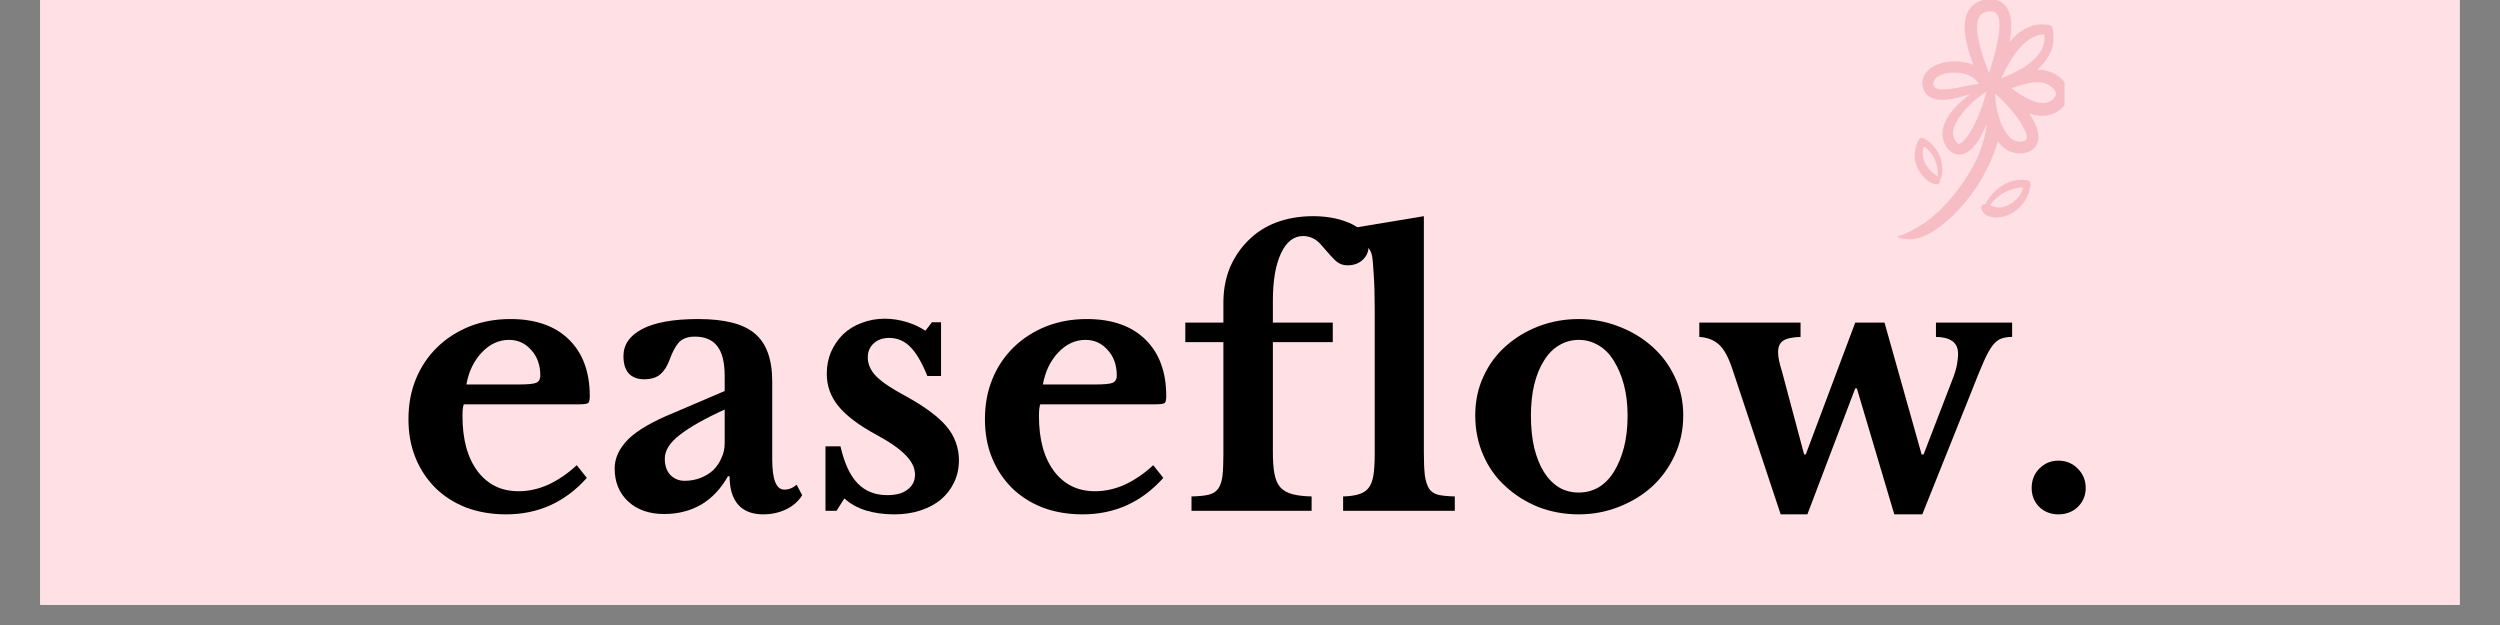
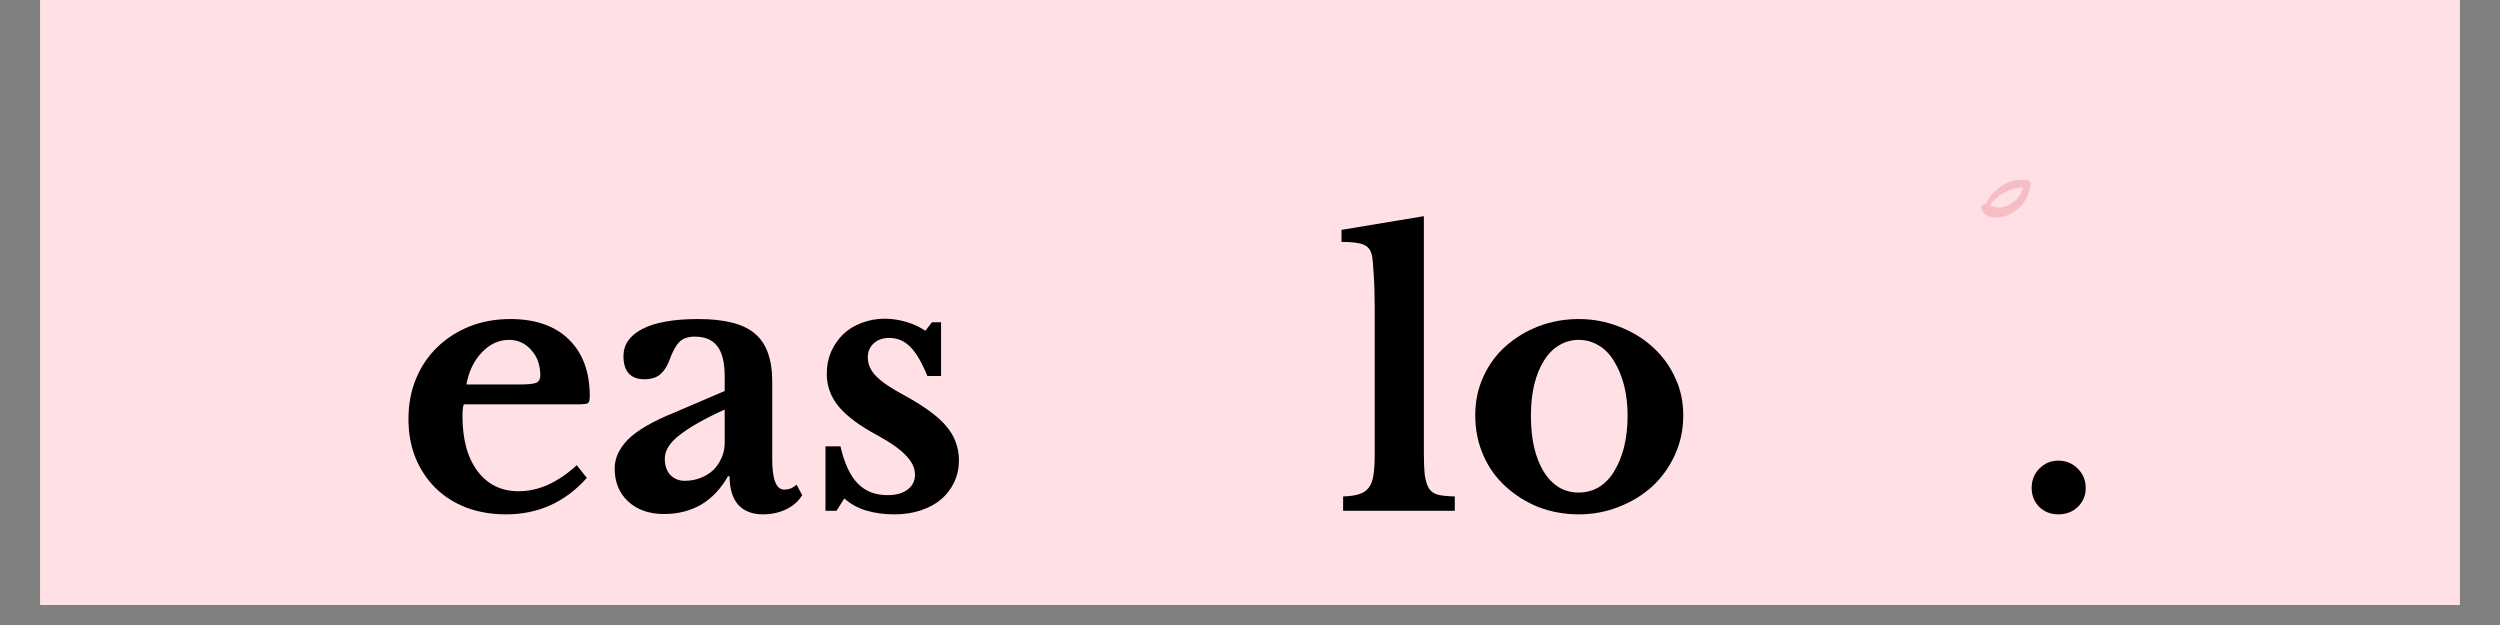
<svg xmlns="http://www.w3.org/2000/svg" version="1.0" preserveAspectRatio="xMidYMid meet" height="40" viewBox="0 0 120 30" zoomAndPan="magnify" width="160">
  <rect x="0" y="0" width="120" height="30" fill="#808080" stroke="none" />
  <defs>
    <g />
    <clipPath id="62682d9974">
      <path clip-rule="nonzero" d="M 1.934 0 L 118.062 0 L 118.062 29.031 L 1.934 29.031 Z M 1.934 0" />
    </clipPath>
    <clipPath id="ab716bca44">
-       <path clip-rule="nonzero" d="M 91.113 6 L 94 6 L 94 9 L 91.113 9 Z M 91.113 6" />
-     </clipPath>
+       </clipPath>
    <clipPath id="f06d2d09e0">
-       <path clip-rule="nonzero" d="M 91.113 0 L 99.098 0 L 99.098 11.57 L 91.113 11.57 Z M 91.113 0" />
-     </clipPath>
+       </clipPath>
  </defs>
  <g clip-path="url(#62682d9974)">
    <path fill-rule="nonzero" fill-opacity="1" d="M 1.934 0 L 118.066 0 L 118.066 29.031 L 1.934 29.031 Z M 1.934 0" fill="#ffffff" />
    <path fill-rule="nonzero" fill-opacity="1" d="M 1.934 0 L 118.066 0 L 118.066 29.031 L 1.934 29.031 Z M 1.934 0" fill="#ffe0e5" />
  </g>
  <g clip-path="url(#ab716bca44)">
    <path fill-rule="nonzero" fill-opacity="1" d="M 92.953 8.848 C 93.094 8.859 93.152 8.711 93.117 8.602 C 93.148 8.598 93.172 8.578 93.18 8.543 C 93.352 7.766 93.039 7.031 92.344 6.637 C 92.266 6.594 92.152 6.617 92.105 6.699 C 91.891 7.098 91.836 7.555 92.004 7.98 C 92.152 8.355 92.523 8.801 92.953 8.848 Z M 93.016 8.469 C 92.918 8.387 92.805 8.324 92.707 8.234 C 92.586 8.125 92.48 7.992 92.406 7.844 C 92.273 7.586 92.262 7.301 92.344 7.031 C 92.828 7.344 93.051 7.887 93.016 8.469 Z M 93.016 8.469" fill="#f6bdc5" />
  </g>
  <path fill-rule="nonzero" fill-opacity="1" d="M 97.34 8.66 C 96.5 8.488 95.664 9.047 95.309 9.797 C 95.152 9.781 95.059 9.922 95.121 10.066 C 95.363 10.629 96.23 10.457 96.629 10.203 C 97.117 9.895 97.418 9.398 97.469 8.828 C 97.477 8.758 97.41 8.672 97.34 8.66 Z M 96.449 9.824 C 96.281 9.918 96.09 9.973 95.898 9.961 C 95.762 9.949 95.645 9.895 95.523 9.852 C 95.871 9.34 96.488 9.008 97.105 8.996 C 97.035 9.352 96.754 9.66 96.449 9.824 Z M 96.449 9.824" fill="#f6bdc5" />
  <g clip-path="url(#f06d2d09e0)">
    <path fill-rule="nonzero" fill-opacity="1" d="M 99.227 4.188 C 99.012 3.652 98.391 3.34 97.84 3.344 C 97.82 3.344 97.805 3.344 97.789 3.344 C 97.816 3.32 97.84 3.297 97.867 3.273 C 98.113 3.039 98.32 2.758 98.449 2.441 C 98.594 2.086 98.582 1.727 98.523 1.355 C 98.516 1.285 98.434 1.207 98.367 1.199 C 97.562 1.055 96.945 1.441 96.461 2.012 C 96.562 1.438 96.633 0.727 96.258 0.273 C 95.859 -0.207 94.98 -0.105 94.598 0.352 C 94.168 0.867 94.293 1.641 94.441 2.242 C 94.512 2.535 94.613 2.824 94.715 3.109 C 94.109 2.855 93.344 2.891 92.801 3.188 C 92.406 3.402 92.164 3.816 92.32 4.262 C 92.516 4.824 93.133 4.836 93.629 4.758 C 93.953 4.707 94.266 4.609 94.578 4.516 C 94.562 4.527 94.547 4.539 94.531 4.551 C 94.242 4.766 93.969 5.004 93.738 5.281 C 93.316 5.785 93.035 6.418 93.414 7.027 C 93.684 7.461 94.145 7.555 94.543 7.227 C 94.938 6.902 95.176 6.383 95.367 5.922 C 95.277 6.801 94.957 7.594 94.488 8.355 C 93.945 9.234 93.234 10.102 92.383 10.695 C 92.188 10.828 91.984 10.949 91.773 11.059 C 91.582 11.152 91.387 11.281 91.168 11.309 C 91.109 11.316 91.086 11.402 91.152 11.418 C 91.598 11.527 91.977 11.512 92.398 11.312 C 92.898 11.074 93.344 10.727 93.742 10.344 C 94.609 9.504 95.309 8.434 95.727 7.305 C 95.789 7.137 95.848 6.961 95.895 6.781 C 96.168 7.148 96.555 7.406 97.051 7.363 C 97.609 7.312 97.941 6.914 97.824 6.359 C 97.758 6.039 97.598 5.734 97.402 5.453 C 97.734 5.559 98.086 5.605 98.41 5.512 C 98.969 5.355 99.469 4.781 99.227 4.188 Z M 98.125 1.641 C 98.281 2.742 96.988 3.387 96.066 3.758 C 96.062 3.754 96.062 3.754 96.059 3.75 C 96.492 2.855 97.105 1.711 98.125 1.641 Z M 94.945 0.949 C 94.996 0.773 95.086 0.652 95.273 0.59 C 95.387 0.551 95.527 0.535 95.645 0.551 C 95.715 0.559 95.762 0.578 95.812 0.633 C 96.105 0.938 95.938 1.719 95.852 2.133 C 95.758 2.602 95.617 3.062 95.469 3.516 C 95.367 3.199 95.234 2.891 95.145 2.578 C 94.996 2.082 94.809 1.457 94.945 0.949 Z M 93.48 4.281 C 93.312 4.293 93.098 4.316 92.941 4.234 C 92.703 4.109 92.797 3.84 92.957 3.719 C 93.242 3.5 93.668 3.465 94.008 3.496 C 94.402 3.531 94.781 3.691 94.992 4.027 C 94.727 4.051 94.469 4.109 94.211 4.164 C 93.969 4.211 93.727 4.258 93.48 4.281 Z M 95.055 5.336 C 94.887 5.766 94.688 6.203 94.414 6.574 C 94.324 6.691 94.203 6.832 94.094 6.887 C 94.031 6.918 94.004 6.93 93.934 6.855 C 93.586 6.461 93.785 6.02 94.047 5.629 C 94.375 5.137 94.844 4.73 95.336 4.402 C 95.32 4.496 95.285 4.625 95.258 4.734 C 95.199 4.941 95.129 5.141 95.055 5.336 Z M 97.285 6.629 C 97.285 6.637 97.281 6.676 97.258 6.707 C 97.266 6.691 97.195 6.75 97.234 6.727 C 97.184 6.762 97.191 6.754 97.129 6.773 C 96.629 6.918 96.293 6.461 96.117 6.059 C 96.059 5.93 96.004 5.789 95.957 5.641 C 95.953 5.633 95.953 5.625 95.949 5.613 C 95.945 5.59 95.938 5.57 95.93 5.551 C 95.84 5.254 95.781 4.93 95.777 4.625 C 95.781 4.582 95.785 4.543 95.789 4.504 C 95.953 4.645 96.105 4.812 96.258 4.965 C 96.598 5.324 96.926 5.715 97.148 6.16 C 97.23 6.32 97.293 6.488 97.285 6.629 Z M 98.664 4.609 C 98.57 4.816 98.289 4.945 98.074 4.945 C 97.812 4.945 97.551 4.844 97.32 4.73 C 97.078 4.609 96.844 4.461 96.633 4.293 C 96.605 4.273 96.582 4.25 96.555 4.23 C 96.934 4.098 97.316 3.977 97.715 3.949 C 97.988 3.934 98.23 3.984 98.453 4.156 C 98.594 4.266 98.742 4.43 98.664 4.609 Z M 98.664 4.609" fill="#f6bdc5" />
  </g>
  <g fill-opacity="1" fill="#000000">
    <g transform="translate(18.965, 24.517)">
      <g>
        <path d="M 9.203 -1.578 C 8.16 -0.41 6.867 0.172 5.328 0.172 C 4.629 0.172 3.988 0.062 3.406 -0.156 C 2.832 -0.383 2.344 -0.695 1.938 -1.094 C 1.531 -1.5 1.211 -1.977 0.984 -2.531 C 0.754 -3.094 0.641 -3.711 0.641 -4.391 C 0.641 -5.098 0.758 -5.742 1 -6.328 C 1.238 -6.91 1.578 -7.414 2.016 -7.844 C 2.453 -8.27 2.969 -8.602 3.562 -8.844 C 4.164 -9.082 4.82 -9.203 5.531 -9.203 C 6.738 -9.203 7.676 -8.875 8.344 -8.219 C 9.008 -7.57 9.344 -6.664 9.344 -5.5 C 9.344 -5.32 9.316 -5.211 9.266 -5.172 C 9.211 -5.129 9.051 -5.109 8.781 -5.109 L 3.297 -5.109 C 3.254 -5.004 3.234 -4.816 3.234 -4.547 C 3.234 -3.43 3.473 -2.551 3.953 -1.906 C 4.441 -1.258 5.098 -0.938 5.922 -0.938 C 6.398 -0.938 6.875 -1.039 7.344 -1.25 C 7.82 -1.469 8.281 -1.781 8.719 -2.188 Z M 5.891 -6.062 C 6.348 -6.062 6.641 -6.086 6.766 -6.141 C 6.898 -6.191 6.969 -6.312 6.969 -6.5 C 6.969 -7 6.82 -7.406 6.531 -7.719 C 6.25 -8.039 5.895 -8.203 5.469 -8.203 C 4.977 -8.203 4.539 -8 4.156 -7.594 C 3.781 -7.195 3.535 -6.688 3.422 -6.062 Z M 5.891 -6.062" />
      </g>
    </g>
  </g>
  <g fill-opacity="1" fill="#000000">
    <g transform="translate(28.926, 24.517)">
      <g>
        <path d="M 5.859 -4.859 C 4.898 -4.422 4.18 -4.016 3.703 -3.641 C 3.223 -3.273 2.984 -2.895 2.984 -2.5 C 2.984 -2.176 3.07 -1.914 3.25 -1.719 C 3.438 -1.531 3.664 -1.438 3.938 -1.438 C 4.207 -1.438 4.461 -1.484 4.703 -1.578 C 4.941 -1.672 5.145 -1.797 5.312 -1.953 C 5.477 -2.117 5.609 -2.312 5.703 -2.531 C 5.805 -2.75 5.859 -2.984 5.859 -3.234 Z M 5.859 -5.75 L 5.859 -6.469 C 5.859 -7.125 5.738 -7.602 5.5 -7.906 C 5.27 -8.207 4.91 -8.359 4.422 -8.359 C 4.098 -8.359 3.848 -8.27 3.672 -8.094 C 3.504 -7.914 3.348 -7.625 3.203 -7.219 C 3.098 -6.938 2.953 -6.711 2.766 -6.547 C 2.578 -6.391 2.32 -6.312 2 -6.312 C 1.676 -6.312 1.426 -6.406 1.25 -6.594 C 1.082 -6.789 1 -7.066 1 -7.422 C 1 -7.973 1.297 -8.406 1.891 -8.719 C 2.492 -9.039 3.395 -9.203 4.594 -9.203 C 5.863 -9.203 6.77 -8.969 7.312 -8.5 C 7.863 -8.039 8.141 -7.273 8.141 -6.203 L 8.141 -2.469 C 8.141 -1.5 8.332 -1.016 8.719 -1.016 C 8.938 -1.016 9.133 -1.094 9.312 -1.25 L 9.578 -0.75 C 9.41 -0.469 9.16 -0.242 8.828 -0.078 C 8.492 0.086 8.117 0.172 7.703 0.172 C 7.18 0.172 6.781 0.016 6.5 -0.297 C 6.227 -0.617 6.094 -1.07 6.094 -1.656 L 6.016 -1.656 C 5.68 -1.062 5.254 -0.609 4.734 -0.297 C 4.211 0.004 3.617 0.156 2.953 0.156 C 2.234 0.156 1.656 -0.047 1.219 -0.453 C 0.789 -0.859 0.578 -1.383 0.578 -2.031 C 0.578 -2.531 0.797 -3 1.234 -3.438 C 1.68 -3.875 2.422 -4.301 3.453 -4.719 Z M 5.859 -5.75" />
      </g>
    </g>
  </g>
  <g fill-opacity="1" fill="#000000">
    <g transform="translate(38.701, 24.517)">
      <g>
        <path d="M 1.453 0 L 0.922 0 L 0.922 -3.094 L 1.641 -3.094 C 1.828 -2.281 2.102 -1.688 2.469 -1.312 C 2.832 -0.938 3.305 -0.75 3.891 -0.75 C 4.305 -0.75 4.629 -0.836 4.859 -1.016 C 5.098 -1.191 5.219 -1.43 5.219 -1.734 C 5.219 -2.055 5.07 -2.363 4.781 -2.656 C 4.5 -2.957 4.039 -3.281 3.406 -3.625 C 2.539 -4.094 1.922 -4.555 1.547 -5.016 C 1.172 -5.473 0.984 -5.992 0.984 -6.578 C 0.984 -6.953 1.051 -7.301 1.188 -7.625 C 1.332 -7.945 1.523 -8.227 1.766 -8.469 C 2.016 -8.707 2.312 -8.891 2.656 -9.016 C 3 -9.148 3.367 -9.219 3.766 -9.219 C 4.117 -9.219 4.469 -9.164 4.812 -9.062 C 5.156 -8.957 5.457 -8.816 5.719 -8.641 L 6.031 -9.047 L 6.469 -9.047 L 6.469 -6.469 L 5.812 -6.469 C 5.551 -7.113 5.281 -7.578 5 -7.859 C 4.719 -8.148 4.379 -8.297 3.984 -8.297 C 3.672 -8.297 3.422 -8.207 3.234 -8.031 C 3.047 -7.863 2.953 -7.641 2.953 -7.359 C 2.953 -7.035 3.086 -6.734 3.359 -6.453 C 3.641 -6.172 4.102 -5.859 4.75 -5.516 C 5.207 -5.266 5.598 -5.02 5.922 -4.781 C 6.254 -4.539 6.52 -4.301 6.719 -4.062 C 6.926 -3.82 7.078 -3.566 7.172 -3.297 C 7.273 -3.023 7.328 -2.738 7.328 -2.438 C 7.328 -2.039 7.25 -1.68 7.094 -1.359 C 6.945 -1.047 6.738 -0.773 6.469 -0.547 C 6.195 -0.316 5.867 -0.141 5.484 -0.016 C 5.109 0.109 4.688 0.172 4.219 0.172 C 3.727 0.172 3.273 0.109 2.859 -0.016 C 2.441 -0.148 2.098 -0.344 1.828 -0.594 Z M 1.453 0" />
      </g>
    </g>
  </g>
  <g fill-opacity="1" fill="#000000">
    <g transform="translate(46.636, 24.517)">
      <g>
-         <path d="M 9.203 -1.578 C 8.16 -0.41 6.867 0.172 5.328 0.172 C 4.629 0.172 3.988 0.062 3.406 -0.156 C 2.832 -0.383 2.344 -0.695 1.938 -1.094 C 1.531 -1.5 1.211 -1.977 0.984 -2.531 C 0.754 -3.094 0.641 -3.711 0.641 -4.391 C 0.641 -5.098 0.758 -5.742 1 -6.328 C 1.238 -6.91 1.578 -7.414 2.016 -7.844 C 2.453 -8.27 2.969 -8.602 3.562 -8.844 C 4.164 -9.082 4.82 -9.203 5.531 -9.203 C 6.738 -9.203 7.676 -8.875 8.344 -8.219 C 9.008 -7.57 9.344 -6.664 9.344 -5.5 C 9.344 -5.32 9.316 -5.211 9.266 -5.172 C 9.211 -5.129 9.051 -5.109 8.781 -5.109 L 3.297 -5.109 C 3.254 -5.004 3.234 -4.816 3.234 -4.547 C 3.234 -3.43 3.473 -2.551 3.953 -1.906 C 4.441 -1.258 5.098 -0.938 5.922 -0.938 C 6.398 -0.938 6.875 -1.039 7.344 -1.25 C 7.82 -1.469 8.281 -1.781 8.719 -2.188 Z M 5.891 -6.062 C 6.348 -6.062 6.641 -6.086 6.766 -6.141 C 6.898 -6.191 6.969 -6.312 6.969 -6.5 C 6.969 -7 6.82 -7.406 6.531 -7.719 C 6.25 -8.039 5.895 -8.203 5.469 -8.203 C 4.977 -8.203 4.539 -8 4.156 -7.594 C 3.781 -7.195 3.535 -6.688 3.422 -6.062 Z M 5.891 -6.062" />
-       </g>
+         </g>
    </g>
  </g>
  <g fill-opacity="1" fill="#000000">
    <g transform="translate(56.598, 24.517)">
      <g>
-         <path d="M 0.297 -9.031 L 2.125 -9.031 L 2.125 -9.984 C 2.125 -10.598 2.227 -11.16 2.438 -11.672 C 2.656 -12.18 2.953 -12.617 3.328 -12.984 C 3.703 -13.359 4.148 -13.645 4.672 -13.844 C 5.203 -14.039 5.789 -14.141 6.438 -14.141 C 6.82 -14.141 7.176 -14.102 7.5 -14.031 C 7.82 -13.957 8.102 -13.859 8.344 -13.734 C 8.582 -13.609 8.766 -13.453 8.891 -13.266 C 9.023 -13.086 9.094 -12.895 9.094 -12.688 C 9.094 -12.426 8.992 -12.207 8.797 -12.031 C 8.609 -11.863 8.367 -11.781 8.078 -11.781 C 7.867 -11.781 7.688 -11.848 7.531 -11.984 C 7.383 -12.117 7.156 -12.367 6.844 -12.734 C 6.707 -12.898 6.566 -13.016 6.422 -13.078 C 6.273 -13.148 6.117 -13.188 5.953 -13.188 C 5.504 -13.188 5.148 -12.91 4.891 -12.359 C 4.629 -11.805 4.5 -11.047 4.5 -10.078 L 4.5 -9.031 L 7.375 -9.031 L 7.375 -8.094 L 4.5 -8.094 L 4.5 -2.828 C 4.5 -2.398 4.523 -2.047 4.578 -1.766 C 4.629 -1.492 4.723 -1.281 4.859 -1.125 C 5.004 -0.969 5.195 -0.859 5.438 -0.797 C 5.676 -0.734 5.984 -0.695 6.359 -0.688 L 6.359 0 L 0.594 0 L 0.594 -0.688 C 0.938 -0.695 1.207 -0.723 1.406 -0.766 C 1.613 -0.816 1.77 -0.914 1.875 -1.062 C 1.977 -1.207 2.047 -1.406 2.078 -1.656 C 2.109 -1.914 2.125 -2.258 2.125 -2.688 L 2.125 -8.094 L 0.297 -8.094 Z M 0.297 -9.031" />
-       </g>
+         </g>
    </g>
  </g>
  <g fill-opacity="1" fill="#000000">
    <g transform="translate(64.142, 24.517)">
      <g>
        <path d="M 4.203 -2.797 C 4.203 -2.336 4.219 -1.973 4.25 -1.703 C 4.289 -1.43 4.359 -1.219 4.453 -1.062 C 4.555 -0.914 4.703 -0.816 4.891 -0.766 C 5.086 -0.723 5.352 -0.695 5.688 -0.688 L 5.688 0 L 0.328 0 L 0.328 -0.688 C 0.641 -0.695 0.895 -0.734 1.094 -0.797 C 1.289 -0.859 1.441 -0.957 1.547 -1.094 C 1.66 -1.238 1.738 -1.438 1.781 -1.688 C 1.82 -1.945 1.844 -2.273 1.844 -2.672 L 1.844 -9.703 C 1.844 -10.367 1.828 -10.91 1.797 -11.328 C 1.773 -11.754 1.75 -12.051 1.719 -12.219 C 1.664 -12.5 1.535 -12.68 1.328 -12.766 C 1.129 -12.859 0.77 -12.906 0.25 -12.906 L 0.25 -13.484 L 4.203 -14.141 Z M 4.203 -2.797" />
      </g>
    </g>
  </g>
  <g fill-opacity="1" fill="#000000">
    <g transform="translate(70.187, 24.517)">
      <g>
        <path d="M 5.594 -9.203 C 6.27 -9.203 6.91 -9.082 7.516 -8.844 C 8.129 -8.613 8.664 -8.289 9.125 -7.875 C 9.582 -7.469 9.941 -6.984 10.203 -6.422 C 10.473 -5.867 10.609 -5.254 10.609 -4.578 C 10.609 -3.891 10.473 -3.254 10.203 -2.672 C 9.941 -2.098 9.582 -1.598 9.125 -1.172 C 8.664 -0.754 8.129 -0.426 7.516 -0.188 C 6.91 0.051 6.27 0.172 5.594 0.172 C 4.914 0.172 4.273 0.055 3.672 -0.172 C 3.078 -0.41 2.551 -0.738 2.094 -1.156 C 1.633 -1.57 1.273 -2.07 1.016 -2.656 C 0.754 -3.25 0.625 -3.891 0.625 -4.578 C 0.625 -5.254 0.754 -5.875 1.016 -6.438 C 1.273 -7.008 1.633 -7.5 2.094 -7.906 C 2.551 -8.312 3.078 -8.629 3.672 -8.859 C 4.273 -9.086 4.914 -9.203 5.594 -9.203 Z M 5.594 -8.203 C 5.25 -8.203 4.93 -8.113 4.641 -7.938 C 4.359 -7.77 4.117 -7.523 3.922 -7.203 C 3.723 -6.891 3.566 -6.504 3.453 -6.047 C 3.348 -5.598 3.297 -5.102 3.297 -4.562 C 3.297 -4 3.348 -3.488 3.453 -3.031 C 3.566 -2.57 3.723 -2.18 3.922 -1.859 C 4.117 -1.547 4.359 -1.301 4.641 -1.125 C 4.922 -0.957 5.238 -0.875 5.594 -0.875 C 5.938 -0.875 6.254 -0.957 6.547 -1.125 C 6.836 -1.301 7.082 -1.551 7.281 -1.875 C 7.488 -2.207 7.648 -2.598 7.766 -3.047 C 7.879 -3.504 7.938 -4.008 7.938 -4.562 C 7.938 -5.102 7.879 -5.594 7.766 -6.031 C 7.648 -6.477 7.488 -6.863 7.281 -7.188 C 7.082 -7.52 6.836 -7.77 6.547 -7.938 C 6.254 -8.113 5.938 -8.203 5.594 -8.203 Z M 5.594 -8.203" />
      </g>
    </g>
  </g>
  <g fill-opacity="1" fill="#000000">
    <g transform="translate(81.426, 24.517)">
      <g>
-         <path d="M 5.328 0.172 L 4.047 0.172 L 1.719 -6.828 C 1.539 -7.367 1.332 -7.75 1.094 -7.969 C 0.852 -8.195 0.535 -8.32 0.141 -8.344 L 0.141 -9.031 L 5 -9.031 L 5 -8.344 C 4.594 -8.332 4.312 -8.27 4.156 -8.156 C 4 -8.051 3.922 -7.867 3.922 -7.609 C 3.922 -7.484 3.938 -7.348 3.969 -7.203 C 4 -7.055 4.047 -6.883 4.109 -6.688 L 5.172 -2.703 L 5.25 -2.703 L 7.625 -9.031 L 9.031 -9.031 L 10.812 -2.703 L 10.906 -2.703 L 12.266 -6.234 C 12.379 -6.516 12.457 -6.758 12.5 -6.969 C 12.539 -7.188 12.562 -7.375 12.562 -7.531 C 12.562 -7.82 12.461 -8.031 12.266 -8.156 C 12.078 -8.281 11.82 -8.344 11.5 -8.344 L 11.5 -9.031 L 15.156 -9.031 L 15.156 -8.344 C 14.945 -8.344 14.773 -8.316 14.641 -8.266 C 14.504 -8.223 14.367 -8.117 14.234 -7.953 C 14.098 -7.785 13.953 -7.523 13.797 -7.172 C 13.641 -6.816 13.441 -6.332 13.203 -5.719 L 10.844 0.172 L 9.5 0.172 L 7.703 -5.875 L 7.625 -5.875 Z M 5.328 0.172" />
-       </g>
+         </g>
    </g>
  </g>
  <g fill-opacity="1" fill="#000000">
    <g transform="translate(96.598, 24.517)">
      <g>
        <path d="M 0.922 -1.094 C 0.922 -1.457 1.039 -1.766 1.281 -2.016 C 1.531 -2.273 1.836 -2.406 2.203 -2.406 C 2.578 -2.406 2.891 -2.273 3.141 -2.016 C 3.391 -1.766 3.516 -1.457 3.516 -1.094 C 3.516 -0.738 3.391 -0.438 3.141 -0.188 C 2.891 0.051 2.578 0.172 2.203 0.172 C 1.836 0.172 1.531 0.051 1.281 -0.188 C 1.039 -0.438 0.922 -0.738 0.922 -1.094 Z M 0.922 -1.094" />
      </g>
    </g>
  </g>
</svg>